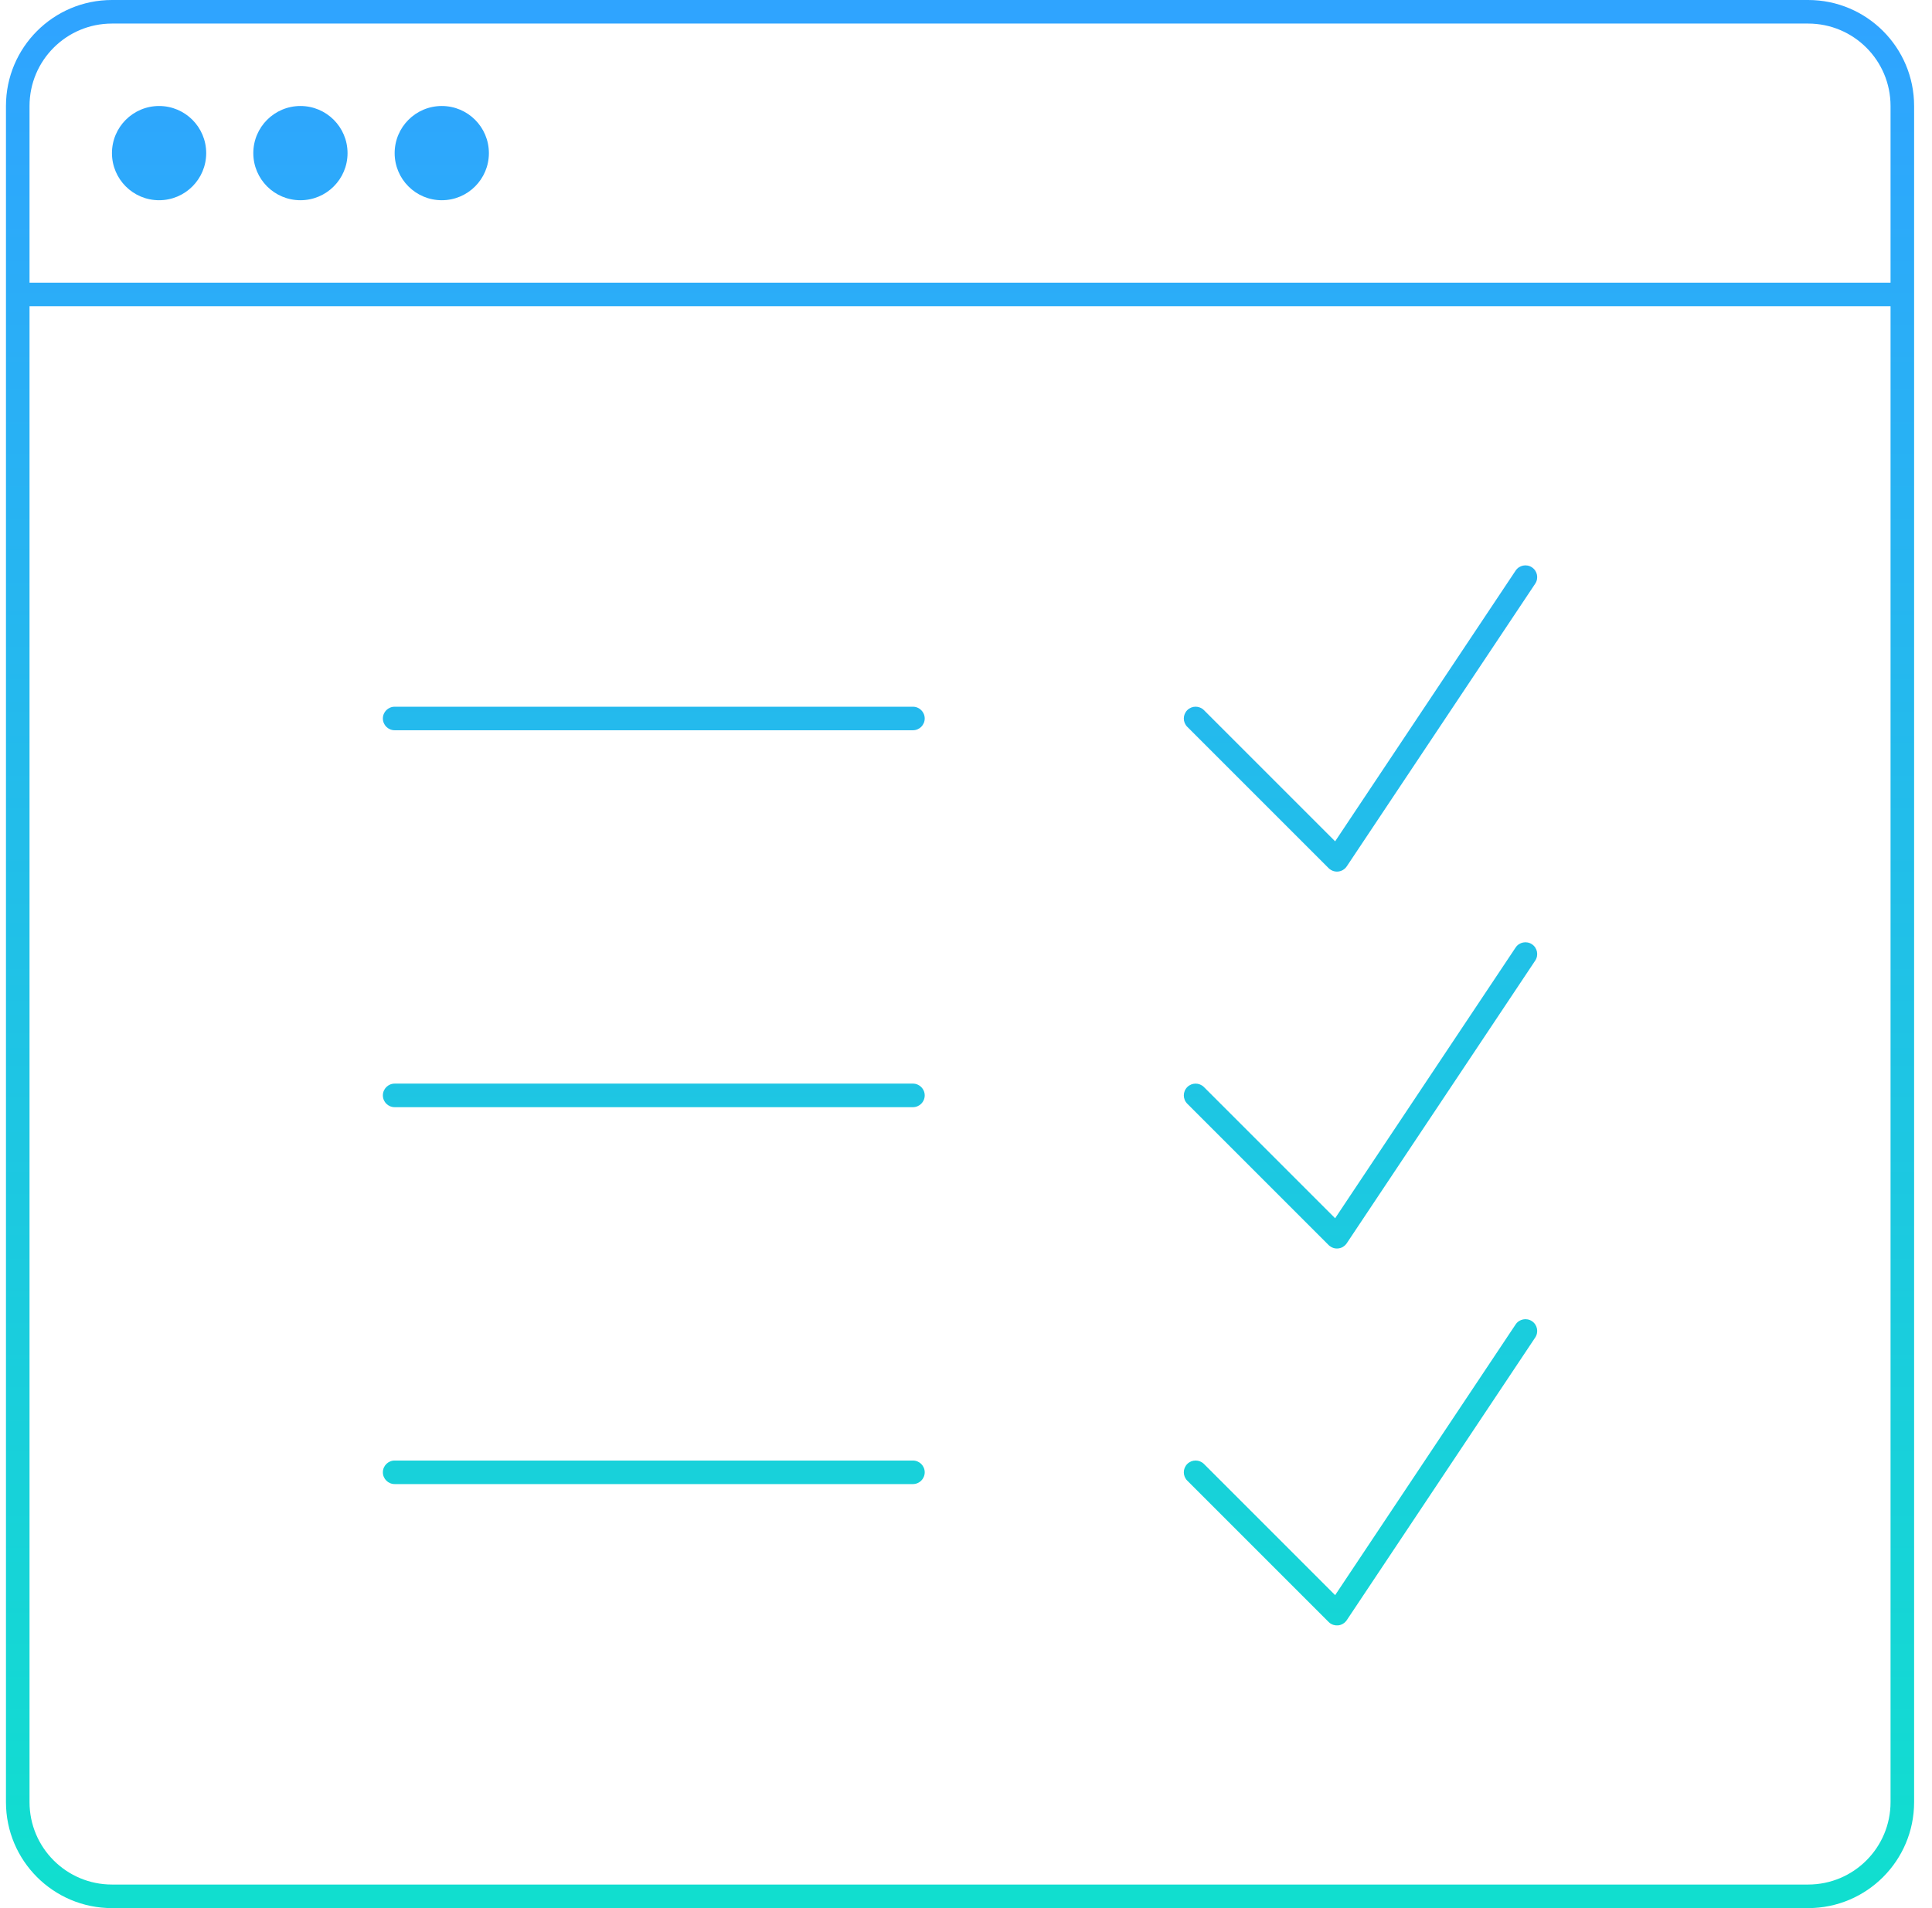
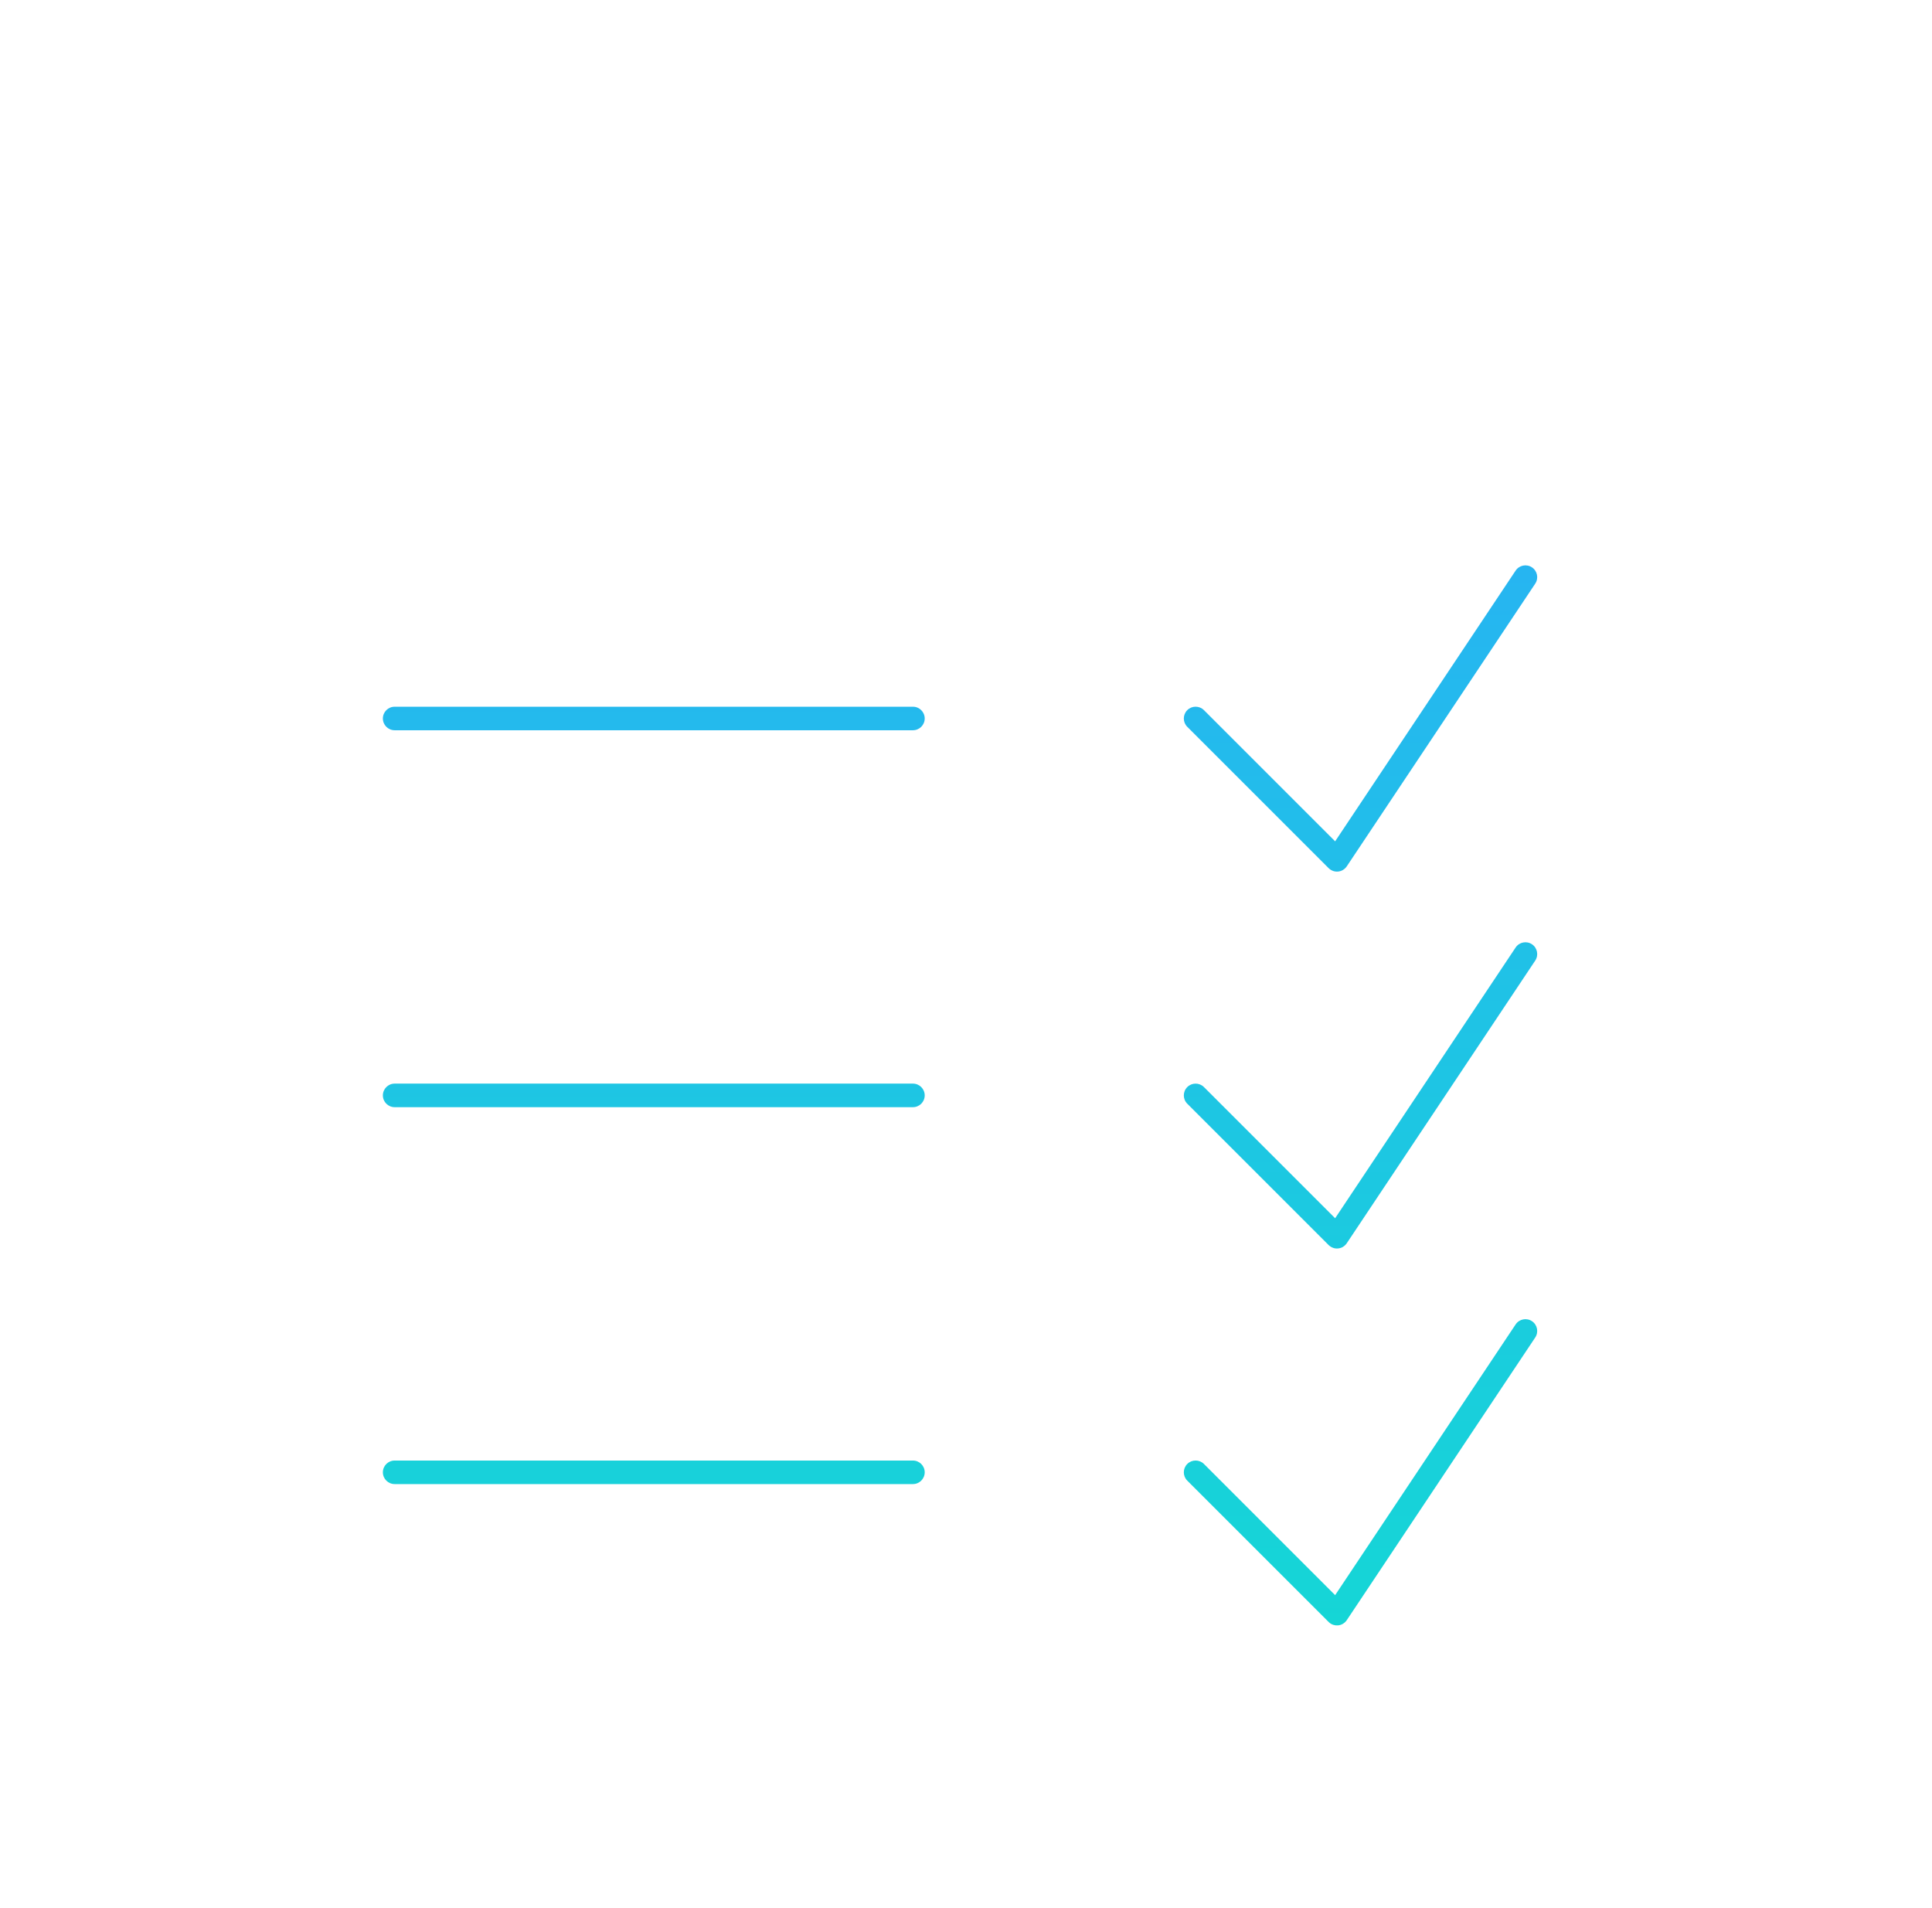
<svg xmlns="http://www.w3.org/2000/svg" width="81" height="80" viewBox="0 0 81 80" fill="none">
  <g id="Union">
-     <path d="M8.645 6.42C8.645 7.511 7.761 8.395 6.67 8.395C5.579 8.395 4.694 7.511 4.694 6.42C4.694 5.329 5.579 4.444 6.67 4.444C7.761 4.444 8.645 5.329 8.645 6.42Z" fill="url(#paint0_linear_11309_28448)" />
-     <path d="M12.596 8.395C13.687 8.395 14.571 7.511 14.571 6.42C14.571 5.329 13.687 4.444 12.596 4.444C11.505 4.444 10.62 5.329 10.62 6.42C10.62 7.511 11.505 8.395 12.596 8.395Z" fill="url(#paint1_linear_11309_28448)" />
-     <path d="M20.497 6.42C20.497 7.511 19.613 8.395 18.522 8.395C17.431 8.395 16.546 7.511 16.546 6.42C16.546 5.329 17.431 4.444 18.522 4.444C19.613 4.444 20.497 5.329 20.497 6.42Z" fill="url(#paint2_linear_11309_28448)" />
    <path d="M16.546 45.432C16.274 45.432 16.052 45.653 16.052 45.926C16.052 46.199 16.274 46.42 16.546 46.42H38.275C38.547 46.42 38.769 46.199 38.769 45.926C38.769 45.653 38.547 45.432 38.275 45.432H16.546Z" fill="url(#paint3_linear_11309_28448)" />
    <path d="M16.052 61.728C16.052 61.456 16.274 61.235 16.546 61.235H38.275C38.547 61.235 38.769 61.456 38.769 61.728C38.769 62.001 38.547 62.222 38.275 62.222H16.546C16.274 62.222 16.052 62.001 16.052 61.728Z" fill="url(#paint4_linear_11309_28448)" />
    <path d="M50.476 29.774C50.283 29.581 49.97 29.581 49.777 29.774C49.584 29.967 49.584 30.28 49.777 30.473L55.696 36.391C55.709 36.405 55.724 36.419 55.739 36.431C55.784 36.468 55.834 36.496 55.887 36.515C56.024 36.563 56.179 36.55 56.306 36.473C56.354 36.445 56.397 36.408 56.434 36.363C56.447 36.347 56.459 36.331 56.469 36.315L64.365 24.471C64.516 24.244 64.455 23.938 64.228 23.787C64.001 23.635 63.694 23.697 63.543 23.924L55.976 35.274L50.476 29.774Z" fill="url(#paint5_linear_11309_28448)" />
-     <path d="M50.476 45.577C50.283 45.384 49.97 45.384 49.777 45.577C49.584 45.77 49.584 46.082 49.777 46.275L55.696 52.194C55.709 52.208 55.724 52.221 55.739 52.233C55.784 52.27 55.834 52.298 55.887 52.317C55.956 52.342 56.03 52.35 56.101 52.343C56.173 52.336 56.243 52.314 56.306 52.276C56.354 52.247 56.397 52.21 56.434 52.165C56.447 52.15 56.459 52.134 56.469 52.117L64.365 40.274C64.516 40.047 64.455 39.74 64.228 39.589C64.001 39.438 63.694 39.499 63.543 39.726L55.976 51.077L50.476 45.577Z" fill="url(#paint6_linear_11309_28448)" />
+     <path d="M50.476 45.577C50.283 45.384 49.97 45.384 49.777 45.577C49.584 45.77 49.584 46.082 49.777 46.275L55.696 52.194C55.709 52.208 55.724 52.221 55.739 52.233C55.784 52.27 55.834 52.298 55.887 52.317C55.956 52.342 56.03 52.35 56.101 52.343C56.173 52.336 56.243 52.314 56.306 52.276C56.354 52.247 56.397 52.21 56.434 52.165C56.447 52.15 56.459 52.134 56.469 52.117L64.365 40.274C64.516 40.047 64.455 39.74 64.228 39.589C64.001 39.438 63.694 39.499 63.543 39.726L55.976 51.077L50.476 45.577" fill="url(#paint6_linear_11309_28448)" />
    <path d="M49.777 61.379C49.97 61.186 50.283 61.186 50.476 61.379L55.976 66.879L63.543 55.529C63.694 55.302 64.001 55.24 64.228 55.392C64.455 55.543 64.516 55.849 64.365 56.076L56.469 67.92C56.462 67.93 56.456 67.94 56.448 67.95C56.444 67.956 56.439 67.962 56.434 67.968C56.397 68.013 56.354 68.05 56.306 68.078C56.243 68.116 56.173 68.139 56.101 68.146C55.974 68.158 55.843 68.122 55.739 68.036C55.724 68.024 55.709 68.01 55.696 67.996L49.777 62.078C49.584 61.885 49.584 61.572 49.777 61.379Z" fill="url(#paint7_linear_11309_28448)" />
    <path d="M16.546 29.63C16.274 29.63 16.052 29.851 16.052 30.123C16.052 30.396 16.274 30.617 16.546 30.617H38.275C38.547 30.617 38.769 30.396 38.769 30.123C38.769 29.851 38.547 29.63 38.275 29.63H16.546Z" fill="url(#paint8_linear_11309_28448)" />
-     <path fill-rule="evenodd" clip-rule="evenodd" d="M0.25 4.444C0.25 1.989 2.239 0 4.694 0H75.806C78.261 0 80.25 1.989 80.25 4.444V75.556C80.25 78.011 78.261 80 75.806 80H4.694C2.239 80 0.25 78.011 0.25 75.556V4.444ZM4.694 0.988C2.784 0.988 1.238 2.534 1.238 4.444V11.852H79.262V4.444C79.262 2.534 77.716 0.988 75.806 0.988H4.694ZM1.238 75.556V12.839H79.262V75.556C79.262 77.466 77.716 79.012 75.806 79.012H4.694C2.784 79.012 1.238 77.466 1.238 75.556Z" fill="url(#paint9_linear_11309_28448)" />
  </g>
  <defs>
    <linearGradient id="paint0_linear_11309_28448" x1="40.251" y1="0.824" x2="40.251" y2="123.587" gradientUnits="userSpaceOnUse">
      <stop stop-color="#2FA4FF" />
      <stop offset="1" stop-color="#00FFB4" />
    </linearGradient>
    <linearGradient id="paint1_linear_11309_28448" x1="40.251" y1="0.824" x2="40.251" y2="123.587" gradientUnits="userSpaceOnUse">
      <stop stop-color="#2FA4FF" />
      <stop offset="1" stop-color="#00FFB4" />
    </linearGradient>
    <linearGradient id="paint2_linear_11309_28448" x1="40.251" y1="0.824" x2="40.251" y2="123.587" gradientUnits="userSpaceOnUse">
      <stop stop-color="#2FA4FF" />
      <stop offset="1" stop-color="#00FFB4" />
    </linearGradient>
    <linearGradient id="paint3_linear_11309_28448" x1="40.251" y1="0.824" x2="40.251" y2="123.587" gradientUnits="userSpaceOnUse">
      <stop stop-color="#2FA4FF" />
      <stop offset="1" stop-color="#00FFB4" />
    </linearGradient>
    <linearGradient id="paint4_linear_11309_28448" x1="40.251" y1="0.824" x2="40.251" y2="123.587" gradientUnits="userSpaceOnUse">
      <stop stop-color="#2FA4FF" />
      <stop offset="1" stop-color="#00FFB4" />
    </linearGradient>
    <linearGradient id="paint5_linear_11309_28448" x1="40.251" y1="0.824" x2="40.251" y2="123.587" gradientUnits="userSpaceOnUse">
      <stop stop-color="#2FA4FF" />
      <stop offset="1" stop-color="#00FFB4" />
    </linearGradient>
    <linearGradient id="paint6_linear_11309_28448" x1="40.251" y1="0.824" x2="40.251" y2="123.587" gradientUnits="userSpaceOnUse">
      <stop stop-color="#2FA4FF" />
      <stop offset="1" stop-color="#00FFB4" />
    </linearGradient>
    <linearGradient id="paint7_linear_11309_28448" x1="40.251" y1="0.824" x2="40.251" y2="123.587" gradientUnits="userSpaceOnUse">
      <stop stop-color="#2FA4FF" />
      <stop offset="1" stop-color="#00FFB4" />
    </linearGradient>
    <linearGradient id="paint8_linear_11309_28448" x1="40.251" y1="0.824" x2="40.251" y2="123.587" gradientUnits="userSpaceOnUse">
      <stop stop-color="#2FA4FF" />
      <stop offset="1" stop-color="#00FFB4" />
    </linearGradient>
    <linearGradient id="paint9_linear_11309_28448" x1="40.251" y1="0.824" x2="40.251" y2="123.587" gradientUnits="userSpaceOnUse">
      <stop stop-color="#2FA4FF" />
      <stop offset="1" stop-color="#00FFB4" />
    </linearGradient>
  </defs>
</svg>